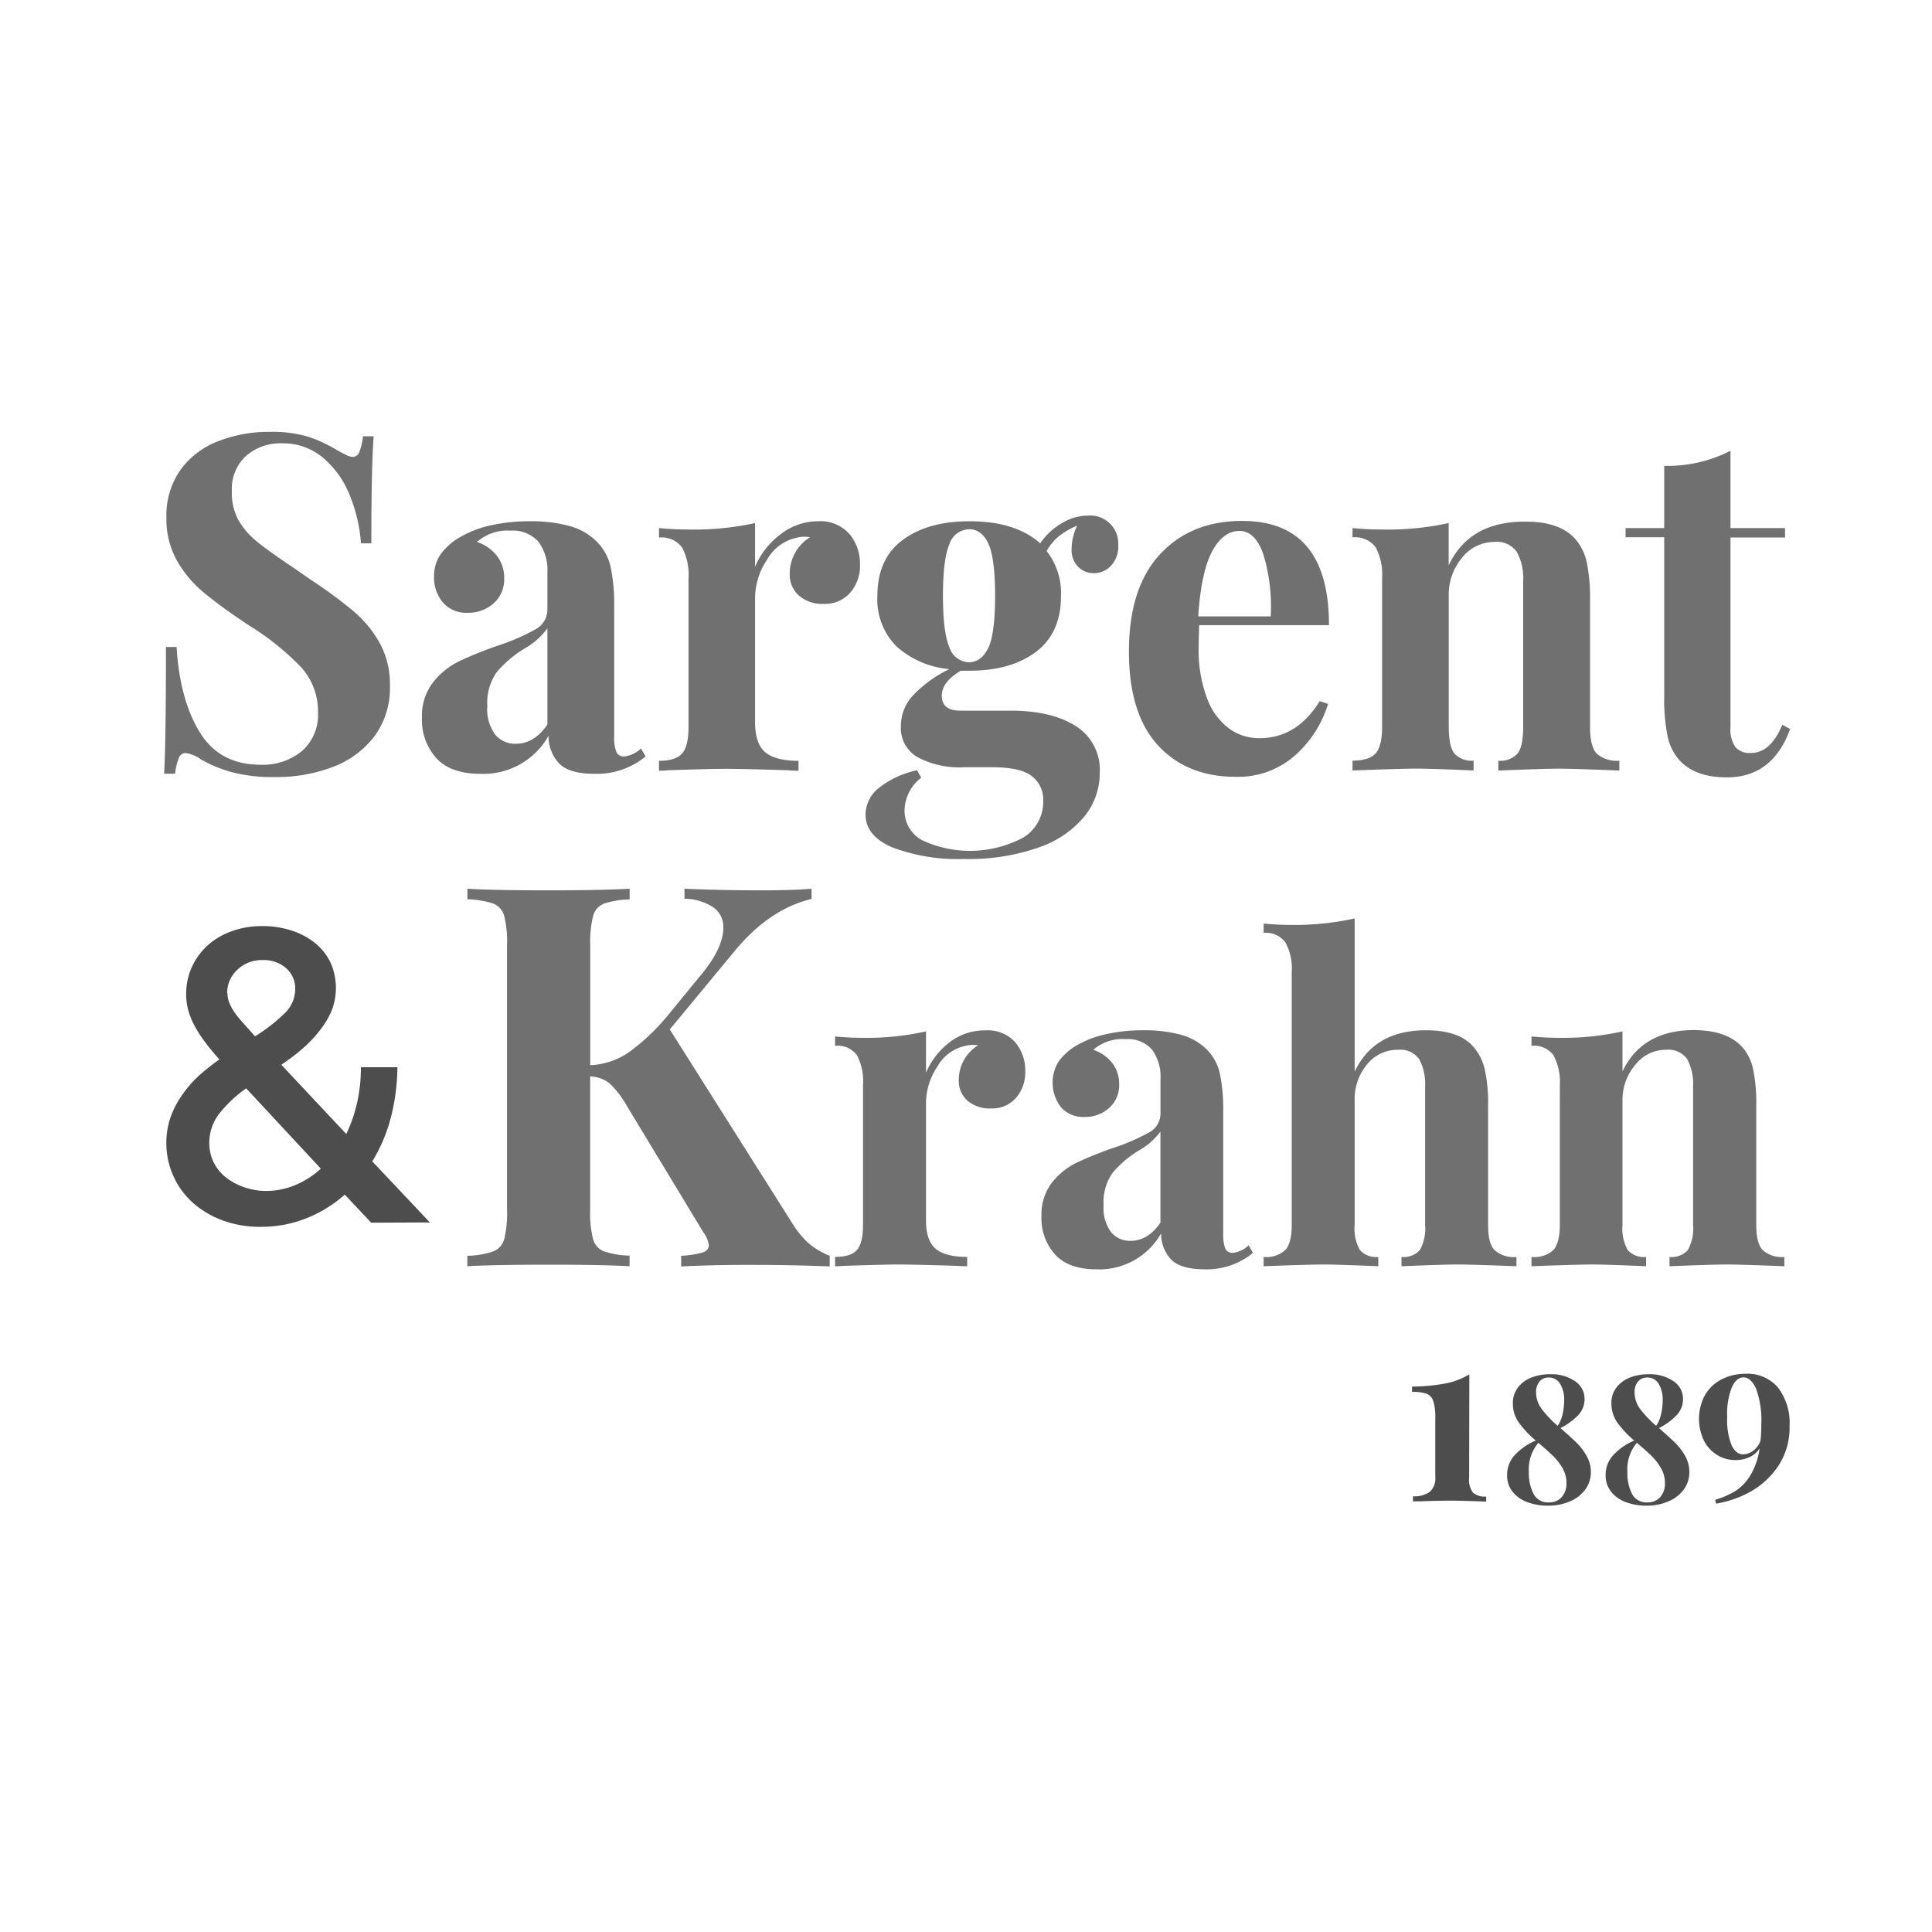
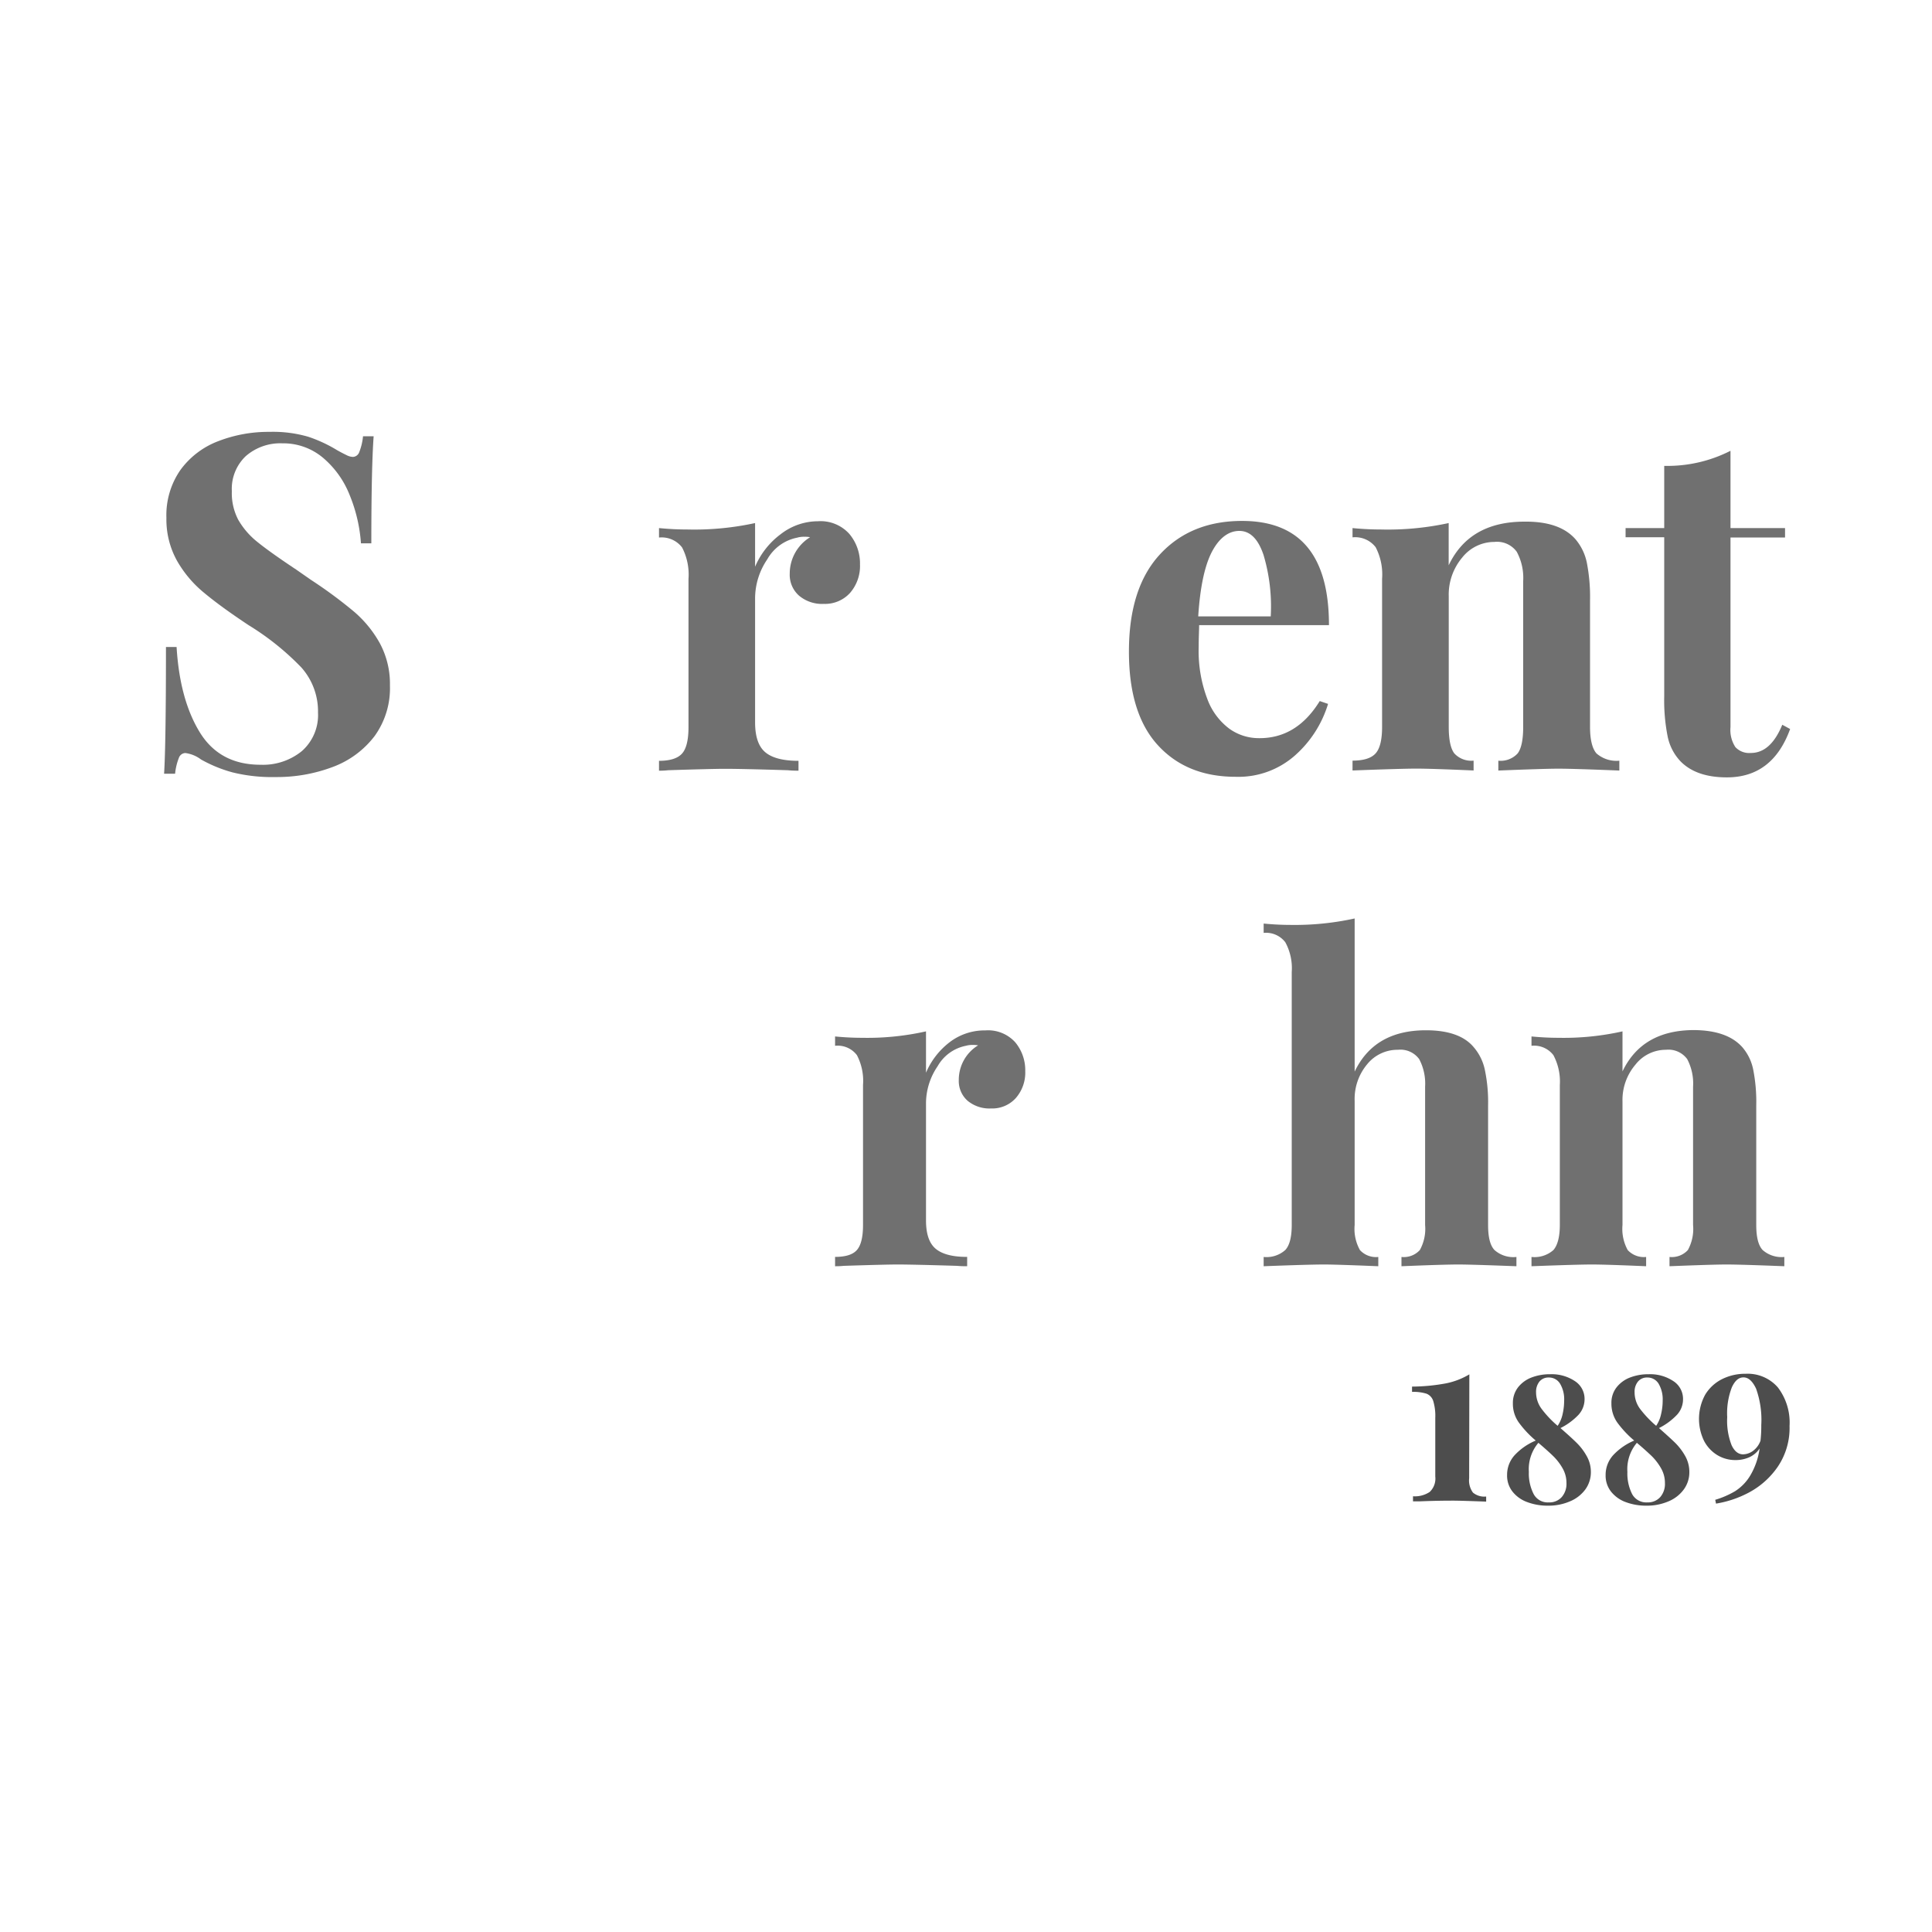
<svg xmlns="http://www.w3.org/2000/svg" id="Capa_1" data-name="Capa 1" viewBox="0 0 300 300">
  <defs>
    <style>.cls-1{fill:#707070;}.cls-2{fill:#4d4d4d;}</style>
  </defs>
  <path class="cls-1" d="M47.87,67.82a22,22,0,0,1,4.52,2.11c.52.29,1,.54,1.4.73a2.38,2.38,0,0,0,1,.29,1.1,1.1,0,0,0,1-.76,9,9,0,0,0,.58-2.45h1.65q-.36,4.89-.36,16.63H56.05a24.16,24.16,0,0,0-1.76-7.51,14.57,14.57,0,0,0-4.16-5.8,9.57,9.57,0,0,0-6.28-2.22,8.14,8.14,0,0,0-5.7,2A7,7,0,0,0,36,76.27,8.91,8.91,0,0,0,37,80.72a12.2,12.2,0,0,0,3,3.46q1.94,1.57,6,4.27l2.3,1.6A70.48,70.48,0,0,1,55,95a17.8,17.8,0,0,1,4,4.92,13.32,13.32,0,0,1,1.55,6.52,12.7,12.7,0,0,1-2.37,7.84,14.48,14.48,0,0,1-6.42,4.78,24.53,24.53,0,0,1-9,1.6,25.49,25.49,0,0,1-6.67-.73,21.39,21.39,0,0,1-4.88-2,5.11,5.11,0,0,0-2.44-1,1.11,1.11,0,0,0-1,.77,9,9,0,0,0-.58,2.44H25.48q.29-4.59.29-19.68h1.65q.49,8.16,3.59,13.23t9.47,5.06a9.55,9.55,0,0,0,6.38-2.11,7.46,7.46,0,0,0,2.52-6,10.23,10.23,0,0,0-2.59-7,41.29,41.29,0,0,0-8.18-6.56q-4.3-2.85-6.88-5a17.79,17.79,0,0,1-4.24-5,13.17,13.17,0,0,1-1.65-6.67A12.28,12.28,0,0,1,28,73a12.93,12.93,0,0,1,5.85-4.48,21.56,21.56,0,0,1,8-1.46A19.57,19.57,0,0,1,47.87,67.82Z" />
-   <path class="cls-1" d="M67.78,117.75a8.85,8.85,0,0,1-2.26-6.34A8.49,8.49,0,0,1,67.21,106a11.58,11.58,0,0,1,4.08-3.32,61.42,61.42,0,0,1,6.14-2.47,32.46,32.46,0,0,0,5.78-2.52A3.48,3.48,0,0,0,85,94.57V88.89a7.36,7.36,0,0,0-1.4-4.78A5.29,5.29,0,0,0,79.3,82.4a7.18,7.18,0,0,0-5.24,1.75,6.61,6.61,0,0,1,3.12,2.18,5.53,5.53,0,0,1,1.11,3.43,5,5,0,0,1-1.65,3.94,5.86,5.86,0,0,1-4,1.45,4.8,4.8,0,0,1-3.87-1.6,6,6,0,0,1-1.37-4,6,6,0,0,1,1-3.46,9.6,9.6,0,0,1,3-2.66A16.1,16.1,0,0,1,76.1,81.6a27.39,27.39,0,0,1,6.21-.66,22.46,22.46,0,0,1,6.1.73,9.47,9.47,0,0,1,4.3,2.48,8.11,8.11,0,0,1,2.12,3.93,29.45,29.45,0,0,1,.54,6.35v19.82a6.6,6.6,0,0,0,.32,2.48,1.24,1.24,0,0,0,1.26.73,4.42,4.42,0,0,0,2.58-1.24l.72,1.24a11.92,11.92,0,0,1-7.9,2.7q-3.94,0-5.52-1.6a6.15,6.15,0,0,1-1.65-4.31,11.59,11.59,0,0,1-10.55,5.91Q70,120.16,67.78,117.75ZM85,112.5V97.56a11.2,11.2,0,0,1-3.66,3.21,17.52,17.52,0,0,0-4.24,3.64,8.39,8.39,0,0,0-1.43,5.25,6.62,6.62,0,0,0,1.22,4.41,4,4,0,0,0,3.23,1.42C82,115.49,83.65,114.5,85,112.5Z" />
  <path class="cls-1" d="M131.89,82.91a7.13,7.13,0,0,1,1.65,4.74A6.37,6.37,0,0,1,132,92.06a5.22,5.22,0,0,1-4.06,1.71,5.55,5.55,0,0,1-3.87-1.28,4.31,4.31,0,0,1-1.44-3.39,6.63,6.63,0,0,1,3.16-5.68,3.72,3.72,0,0,0-.86-.07,3.64,3.64,0,0,0-1.15.14,6.84,6.84,0,0,0-4.63,3.35,10.82,10.82,0,0,0-1.9,6v19.32c0,2.24.54,3.79,1.61,4.67s2.79,1.31,5.13,1.31v1.53a15,15,0,0,1-1.65-.07c-4.87-.15-8.13-.22-9.75-.22q-1.95,0-8.83.22a11.44,11.44,0,0,1-1.43.07v-1.53c1.72,0,2.91-.38,3.58-1.13s1-2.13,1-4.12v-23a9.15,9.15,0,0,0-1-4.89,4,4,0,0,0-3.58-1.53V82c1.53.15,3,.22,4.45.22a44.44,44.44,0,0,0,10.47-1v6.78a12.3,12.3,0,0,1,4-5.07A9.44,9.44,0,0,1,127,80.94,6,6,0,0,1,131.89,82.91Z" />
-   <path class="cls-1" d="M167.4,88a3.73,3.73,0,0,1-1-2.8,8.34,8.34,0,0,1,.86-3.57,11.48,11.48,0,0,0-2.84,1.64,8.13,8.13,0,0,0-1.9,2.29,10.61,10.61,0,0,1,2.23,7q0,5.76-3.91,8.68t-10.37,2.91h-1.29q-2.94,1.75-2.94,3.87c0,1.55.95,2.33,2.87,2.33h7.82q6.31,0,10.08,2.37a8,8,0,0,1,3.76,7.25,10.72,10.72,0,0,1-2.33,6.74,15.75,15.75,0,0,1-7.06,4.85,32.46,32.46,0,0,1-11.63,1.82,28.91,28.91,0,0,1-11.15-1.78c-2.8-1.19-4.2-2.91-4.2-5.14a5.32,5.32,0,0,1,2-4.05,14.23,14.23,0,0,1,6-2.8l.65,1.16a6.49,6.49,0,0,0-2.59,5,5.19,5.19,0,0,0,2.73,4.7,17.59,17.59,0,0,0,15.68-.4,6.5,6.5,0,0,0,3.12-5.76,4.58,4.58,0,0,0-1.76-3.79c-1.17-.92-3.22-1.38-6.13-1.38h-4.45a13.83,13.83,0,0,1-7.18-1.57,5.19,5.19,0,0,1-2.58-4.77,7,7,0,0,1,1.87-4.81,19.56,19.56,0,0,1,5.66-4.09,14.09,14.09,0,0,1-8.18-3.5,10.32,10.32,0,0,1-3-7.87q0-5.76,3.91-8.67t10.37-2.92q7.17,0,11,3.43a10.4,10.4,0,0,1,3.37-3.14,8,8,0,0,1,4.09-1.17,4.35,4.35,0,0,1,4.66,4.6,4.33,4.33,0,0,1-1.11,3.17A3.56,3.56,0,0,1,169.84,89,3.34,3.34,0,0,1,167.4,88Zm-13.88,12.51q1-2.34,1-8t-1-8c-.7-1.55-1.71-2.33-3.05-2.33a3.31,3.31,0,0,0-3.05,2.33q-1,2.34-1,8t1,8a3.31,3.31,0,0,0,3.05,2.33C151.81,102.81,152.82,102,153.52,100.48Z" />
  <path class="cls-1" d="M204.93,108.86l1.29.44a17.44,17.44,0,0,1-5.13,8,13.25,13.25,0,0,1-9.22,3.32q-7.6,0-12.09-4.92t-4.48-14.54q0-9.85,4.8-15.06t12.77-5.21q13.5,0,13.49,16.18H186.2c0,.73-.07,1.87-.07,3.43a21,21,0,0,0,1.33,8,10.12,10.12,0,0,0,3.44,4.66,7.82,7.82,0,0,0,4.56,1.46Q201.34,114.69,204.93,108.86ZM188.17,85.71q-1.68,3.26-2.11,10h11.26a28,28,0,0,0-1.11-9.51c-.84-2.51-2.09-3.76-3.77-3.76S189.3,83.55,188.17,85.71Z" />
  <path class="cls-1" d="M244.68,83.78a8.15,8.15,0,0,1,1.72,3.58,27.74,27.74,0,0,1,.5,5.9v19.61c0,2,.35,3.37,1,4.12a4.69,4.69,0,0,0,3.55,1.13v1.53q-7.17-.29-9.47-.29-2.15,0-9.32.29v-1.53a3.58,3.58,0,0,0,3-1.13c.57-.75.86-2.13.86-4.12V90.2a8.51,8.51,0,0,0-1-4.52,3.78,3.78,0,0,0-3.48-1.53,6.37,6.37,0,0,0-5,2.44,8.93,8.93,0,0,0-2.08,6v20.27c0,2,.29,3.37.86,4.12a3.57,3.57,0,0,0,3,1.13v1.53q-6.6-.29-8.89-.29t-9.91.29v-1.53c1.73,0,2.92-.38,3.59-1.13s1-2.13,1-4.12v-23a9.15,9.15,0,0,0-1-4.89,4,4,0,0,0-3.59-1.53V82c1.53.15,3,.22,4.45.22a44.47,44.47,0,0,0,10.48-1v6.56q3.22-6.78,11.77-6.78Q242.24,80.94,244.68,83.78Z" />
  <path class="cls-1" d="M268.71,82h8.47v1.46h-8.47v29.45a4.87,4.87,0,0,0,.76,3.1,2.93,2.93,0,0,0,2.4.91c2.06,0,3.68-1.46,4.88-4.38l1.22.66q-2.73,7.52-9.83,7.51-4.74,0-7.18-2.48a7.9,7.9,0,0,1-2-3.83,28.81,28.81,0,0,1-.54-6.3V83.42h-6V82h6V72.34A21.58,21.58,0,0,0,268.71,70Z" />
-   <path class="cls-1" d="M125.5,193a11.5,11.5,0,0,0,3.34,2v1.65q-5.7-.24-12.72-.24c-3.58,0-7,.08-10.35.24V195a15.35,15.35,0,0,0,3.3-.5c.68-.22,1-.61,1-1.16a4.65,4.65,0,0,0-.9-2.07L97.37,171.78a15,15,0,0,0-2.73-3.57,5.3,5.3,0,0,0-3-1.07v20.7a16.48,16.48,0,0,0,.45,4.56,2.81,2.81,0,0,0,1.67,1.9,13.3,13.3,0,0,0,4,.67v1.65q-4.4-.24-12.31-.24-8.72,0-12.88.24V195a13.56,13.56,0,0,0,4-.67,2.83,2.83,0,0,0,1.72-1.9,17,17,0,0,0,.44-4.56V146.76a16.48,16.48,0,0,0-.44-4.55,2.86,2.86,0,0,0-1.71-1.91,14.13,14.13,0,0,0-4-.66V138q4.16.26,12.88.25,7.91,0,12.31-.25v1.66a13.7,13.7,0,0,0-4,.66,2.83,2.83,0,0,0-1.67,1.91,16.39,16.39,0,0,0-.45,4.55V165.4a11.43,11.43,0,0,0,6-2,33.12,33.12,0,0,0,6.11-5.8l4.81-5.88q3.75-4.38,3.75-7.7a3.69,3.69,0,0,0-1.59-3.15,8.29,8.29,0,0,0-4.44-1.32V138q6,.26,12.06.25c3.16,0,5.71-.08,7.67-.25v1.58q-6.52,1.58-11.82,7.95L104,159.85l19,30.06A14.54,14.54,0,0,0,125.5,193Z" />
  <path class="cls-1" d="M157.64,161.84a6.76,6.76,0,0,1,1.56,4.49,6,6,0,0,1-1.46,4.17,4.91,4.91,0,0,1-3.84,1.62,5.31,5.31,0,0,1-3.66-1.2,4.09,4.09,0,0,1-1.36-3.21,6.28,6.28,0,0,1,3-5.39,4.15,4.15,0,0,0-.82-.06,3.53,3.53,0,0,0-1.08.13,6.49,6.49,0,0,0-4.39,3.18,10.23,10.23,0,0,0-1.8,5.66v18.29q0,3.16,1.53,4.41t4.86,1.24v1.45q-1,0-1.56-.06-6.93-.21-9.24-.21-1.83,0-8.36.21a12.58,12.58,0,0,1-1.35.06v-1.45c1.63,0,2.76-.35,3.39-1.07s.95-2,.95-3.89V168.47a8.63,8.63,0,0,0-.95-4.63,3.75,3.75,0,0,0-3.39-1.45v-1.45c1.44.14,2.85.21,4.21.21a41.63,41.63,0,0,0,9.91-1v6.42a11.72,11.72,0,0,1,3.74-4.79A8.94,8.94,0,0,1,153,160,5.69,5.69,0,0,1,157.64,161.84Z" />
-   <path class="cls-1" d="M163.86,194.83a8.4,8.4,0,0,1-2.14-6,8.11,8.11,0,0,1,1.59-5.15,11.17,11.17,0,0,1,3.87-3.14A59.65,59.65,0,0,1,173,178.2a30.9,30.9,0,0,0,5.47-2.38,3.31,3.31,0,0,0,1.73-2.94V167.5a7,7,0,0,0-1.32-4.52,5,5,0,0,0-4.11-1.62,6.83,6.83,0,0,0-5,1.65,6.34,6.34,0,0,1,2.95,2.07,5.19,5.19,0,0,1,1.06,3.25,4.71,4.71,0,0,1-1.57,3.73,5.52,5.52,0,0,1-3.8,1.38,4.57,4.57,0,0,1-3.67-1.52,6.27,6.27,0,0,1-.37-7.08,9.3,9.3,0,0,1,2.82-2.52,15.57,15.57,0,0,1,4.52-1.72,25.6,25.6,0,0,1,5.87-.62,21.37,21.37,0,0,1,5.77.69,9.1,9.1,0,0,1,4.08,2.34,7.66,7.66,0,0,1,2,3.73,27.93,27.93,0,0,1,.51,6v18.77a6.39,6.39,0,0,0,.31,2.34,1.17,1.17,0,0,0,1.19.69,4.17,4.17,0,0,0,2.44-1.17l.68,1.17a11.24,11.24,0,0,1-7.47,2.56q-3.74,0-5.23-1.52a5.74,5.74,0,0,1-1.56-4.07,11,11,0,0,1-10,5.59Q166,197.11,163.86,194.83Zm16.33-5V175.71a10.39,10.39,0,0,1-3.46,3,16.59,16.59,0,0,0-4,3.45,7.87,7.87,0,0,0-1.36,5,6.27,6.27,0,0,0,1.16,4.17,3.81,3.81,0,0,0,3,1.35Q178.23,192.69,180.19,189.86Z" />
  <path class="cls-1" d="M217.62,196.62v-1.44a3.37,3.37,0,0,0,2.85-1.07,6.8,6.8,0,0,0,.82-3.9V168.74a8.13,8.13,0,0,0-.92-4.28,3.6,3.6,0,0,0-3.29-1.45,6.06,6.06,0,0,0-4.79,2.25,8.39,8.39,0,0,0-1.94,5.69v19.26a6.72,6.72,0,0,0,.82,3.9,3.37,3.37,0,0,0,2.85,1.07v1.44q-6.53-.27-8.42-.27-2.31,0-9.38.27v-1.44a4.37,4.37,0,0,0,3.36-1.08c.66-.71,1-2,1-3.89V150.94a8.4,8.4,0,0,0-1-4.63,3.76,3.76,0,0,0-3.36-1.45v-1.45c1.45.14,2.85.21,4.21.21a43.39,43.39,0,0,0,9.92-1V166.4q3.06-6.42,11.07-6.42,5.29,0,7.47,2.69a7.84,7.84,0,0,1,1.67,3.42,24.35,24.35,0,0,1,.51,5.55v18.57c0,1.88.31,3.18,1,3.9a4.4,4.4,0,0,0,3.4,1.07v1.44c-4.72-.18-7.7-.27-9-.27q-2.31,0-8.83.27" />
  <path class="cls-1" d="M270.6,162.67a7.59,7.59,0,0,1,1.63,3.38,25.78,25.78,0,0,1,.48,5.59v18.57c0,1.88.32,3.18,1,3.9a4.44,4.44,0,0,0,3.36,1.07v1.44q-6.8-.27-9-.27c-1.36,0-4.31.09-8.83.27v-1.44a3.39,3.39,0,0,0,2.85-1.07,6.81,6.81,0,0,0,.81-3.9V168.74a8.13,8.13,0,0,0-.91-4.28,3.61,3.61,0,0,0-3.3-1.45,6,6,0,0,0-4.75,2.32,8.44,8.44,0,0,0-2,5.69v19.19a6.81,6.81,0,0,0,.81,3.9,3.41,3.41,0,0,0,2.86,1.07v1.44q-6.25-.27-8.43-.27t-9.37.27v-1.44a4.43,4.43,0,0,0,3.4-1.07c.63-.72,1-2,1-3.9V168.47a8.72,8.72,0,0,0-1-4.63,3.78,3.78,0,0,0-3.4-1.45v-1.45c1.45.14,2.85.21,4.21.21a41.72,41.72,0,0,0,9.92-1v6.22q3.06-6.42,11.14-6.42Q268.29,160,270.6,162.67Z" />
-   <path class="cls-2" d="M57.64,189.86l-4.1-4.36a20.2,20.2,0,0,1-6.08,3.72,19,19,0,0,1-6.9,1.28,16.83,16.83,0,0,1-6-1,14.51,14.51,0,0,1-4.66-2.78,12.19,12.19,0,0,1-3-4.16,12.42,12.42,0,0,1-1.07-5.09,12,12,0,0,1,.66-4,14,14,0,0,1,1.8-3.45A17.49,17.49,0,0,1,30.92,167a35.48,35.48,0,0,1,3.15-2.49,36.68,36.68,0,0,1-2.42-2.95A18.62,18.62,0,0,1,30.07,159a11.14,11.14,0,0,1-.88-2.3,9.49,9.49,0,0,1-.28-2.34,10,10,0,0,1,.91-4.26,10.37,10.37,0,0,1,2.49-3.36,11.2,11.2,0,0,1,3.75-2.17,14,14,0,0,1,4.69-.77,14.63,14.63,0,0,1,4.35.64,11.43,11.43,0,0,1,3.65,1.86,8.69,8.69,0,0,1,2.49,3,9.66,9.66,0,0,1,.25,7.65,13.11,13.11,0,0,1-1.79,3A19.22,19.22,0,0,1,47,162.81c-1,.87-2.13,1.72-3.31,2.53l10.08,10.75a22.92,22.92,0,0,0,1.67-4.83,24.5,24.5,0,0,0,.6-5.54h5.67a32.16,32.16,0,0,1-1.07,8,25.19,25.19,0,0,1-2.83,6.62l8.94,9.48Zm-16.32-4.93a11.66,11.66,0,0,0,4.5-.9,13.55,13.55,0,0,0,4-2.56L38.23,169a19.9,19.9,0,0,0-4.16,3.9,7.37,7.37,0,0,0-1.57,4.61,6.69,6.69,0,0,0,.69,3,6.78,6.78,0,0,0,1.92,2.34,9.58,9.58,0,0,0,2.81,1.5A10.14,10.14,0,0,0,41.32,184.93Zm-6-30.73a4.08,4.08,0,0,0,.19,1.25,6.71,6.71,0,0,0,.66,1.37,13.31,13.31,0,0,0,1.32,1.73l2.11,2.37a26.28,26.28,0,0,0,4.57-3.55,5.21,5.21,0,0,0,1.67-3.75,4.16,4.16,0,0,0-1.42-3.29,5.23,5.23,0,0,0-3.62-1.25,5.43,5.43,0,0,0-3.94,1.5A4.88,4.88,0,0,0,35.27,154.2Z" />
  <path class="cls-2" d="M228.13,229.54a3.19,3.19,0,0,0,.59,2.23,2.76,2.76,0,0,0,2.05.61v.79q-4-.15-5.07-.15c-.81,0-2.57,0-5.29.11l-1,0v-.79a4.15,4.15,0,0,0,2.59-.67,2.85,2.85,0,0,0,.87-2.39v-9.11a8,8,0,0,0-.32-2.63,1.79,1.79,0,0,0-1.05-1.13,6.85,6.85,0,0,0-2.24-.28v-.82a29.67,29.67,0,0,0,5.26-.5,11.41,11.41,0,0,0,3.64-1.4Z" />
  <path class="cls-2" d="M244.86,224.08a9,9,0,0,1,1.51,2,4.93,4.93,0,0,1,.66,2.48,4.56,4.56,0,0,1-.86,2.72,5.61,5.61,0,0,1-2.39,1.85,8.36,8.36,0,0,1-3.43.67,8.92,8.92,0,0,1-3.16-.54,5.15,5.15,0,0,1-2.31-1.62,4,4,0,0,1-.86-2.58,4.53,4.53,0,0,1,1.2-3.13,9.45,9.45,0,0,1,3.25-2.24,16,16,0,0,1-2.62-2.79,5,5,0,0,1-.93-3,3.94,3.94,0,0,1,.79-2.46,4.84,4.84,0,0,1,2.1-1.54,7.9,7.9,0,0,1,2.89-.51,6.49,6.49,0,0,1,3.85,1.07,3.28,3.28,0,0,1,1.5,2.81,3.59,3.59,0,0,1-.94,2.42,10,10,0,0,1-2.8,2.06C243.44,222.74,244.29,223.51,244.86,224.08Zm-2.36,8.39a3.12,3.12,0,0,0,.74-2.17,4.56,4.56,0,0,0-.6-2.3,8.48,8.48,0,0,0-1.42-1.86c-.54-.53-1.33-1.24-2.34-2.1a6.32,6.32,0,0,0-1.48,4.51,7,7,0,0,0,.73,3.42,2.47,2.47,0,0,0,2.35,1.32A2.56,2.56,0,0,0,242.5,232.47Zm-3.45-17.95a2.54,2.54,0,0,0-.53,1.68,4.32,4.32,0,0,0,.86,2.57,16.23,16.23,0,0,0,2.49,2.63,5.16,5.16,0,0,0,.77-1.81,9.51,9.51,0,0,0,.24-2.09,4.7,4.7,0,0,0-.64-2.65,2,2,0,0,0-1.76-.95A1.8,1.8,0,0,0,239.05,214.52Z" />
  <path class="cls-2" d="M260.16,224.08a9.3,9.3,0,0,1,1.51,2,5,5,0,0,1,.65,2.48,4.5,4.5,0,0,1-.86,2.72,5.58,5.58,0,0,1-2.38,1.85,8.45,8.45,0,0,1-3.44.67,9,9,0,0,1-3.16-.54,5.18,5.18,0,0,1-2.3-1.62,4,4,0,0,1-.86-2.58,4.53,4.53,0,0,1,1.2-3.13,9.5,9.5,0,0,1,3.24-2.24,16,16,0,0,1-2.62-2.79,5.08,5.08,0,0,1-.92-3,3.88,3.88,0,0,1,.79-2.46,4.84,4.84,0,0,1,2.1-1.54,7.86,7.86,0,0,1,2.89-.51,6.48,6.48,0,0,1,3.84,1.07,3.28,3.28,0,0,1,1.5,2.81,3.55,3.55,0,0,1-.94,2.42,10.09,10.09,0,0,1-2.79,2.06C258.73,222.74,259.58,223.51,260.16,224.08Zm-2.36,8.39a3.11,3.11,0,0,0,.73-2.17,4.56,4.56,0,0,0-.6-2.3,8.76,8.76,0,0,0-1.41-1.86c-.55-.53-1.33-1.24-2.35-2.1a6.36,6.36,0,0,0-1.47,4.51,7.09,7.09,0,0,0,.72,3.42,2.49,2.49,0,0,0,2.36,1.32A2.57,2.57,0,0,0,257.8,232.47Zm-3.45-17.95a2.49,2.49,0,0,0-.53,1.68,4.3,4.3,0,0,0,.85,2.57,16.81,16.81,0,0,0,2.5,2.63,5.15,5.15,0,0,0,.76-1.81,9,9,0,0,0,.25-2.09,4.78,4.78,0,0,0-.64-2.65,2,2,0,0,0-1.76-.95A1.79,1.79,0,0,0,254.35,214.52Z" />
  <path class="cls-2" d="M276.06,215.43a9,9,0,0,1,1.82,6,10.72,10.72,0,0,1-1.8,6.28,12.66,12.66,0,0,1-4.42,4,16.37,16.37,0,0,1-5.2,1.77l-.12-.59a13.78,13.78,0,0,0,3.07-1.33,7.34,7.34,0,0,0,2.35-2.41,11.15,11.15,0,0,0,1.47-4.23,3.77,3.77,0,0,1-1.6,1.36,5.19,5.19,0,0,1-2.12.44,5.41,5.41,0,0,1-2.86-.78,5.63,5.63,0,0,1-2.06-2.23,7.83,7.83,0,0,1,.2-7.16,6.44,6.44,0,0,1,2.63-2.41,8,8,0,0,1,3.63-.82A6.21,6.21,0,0,1,276.06,215.43Zm-3.89,9.89a3.39,3.39,0,0,0,1.2-1.61,20.38,20.38,0,0,0,.12-2.42,14.43,14.43,0,0,0-.81-5.67c-.55-1.16-1.19-1.74-1.95-1.74s-1.32.51-1.8,1.52a11.18,11.18,0,0,0-.73,4.65,10.42,10.42,0,0,0,.69,4.38c.45.94,1.05,1.4,1.78,1.4A2.73,2.73,0,0,0,272.17,225.32Z" />
</svg>